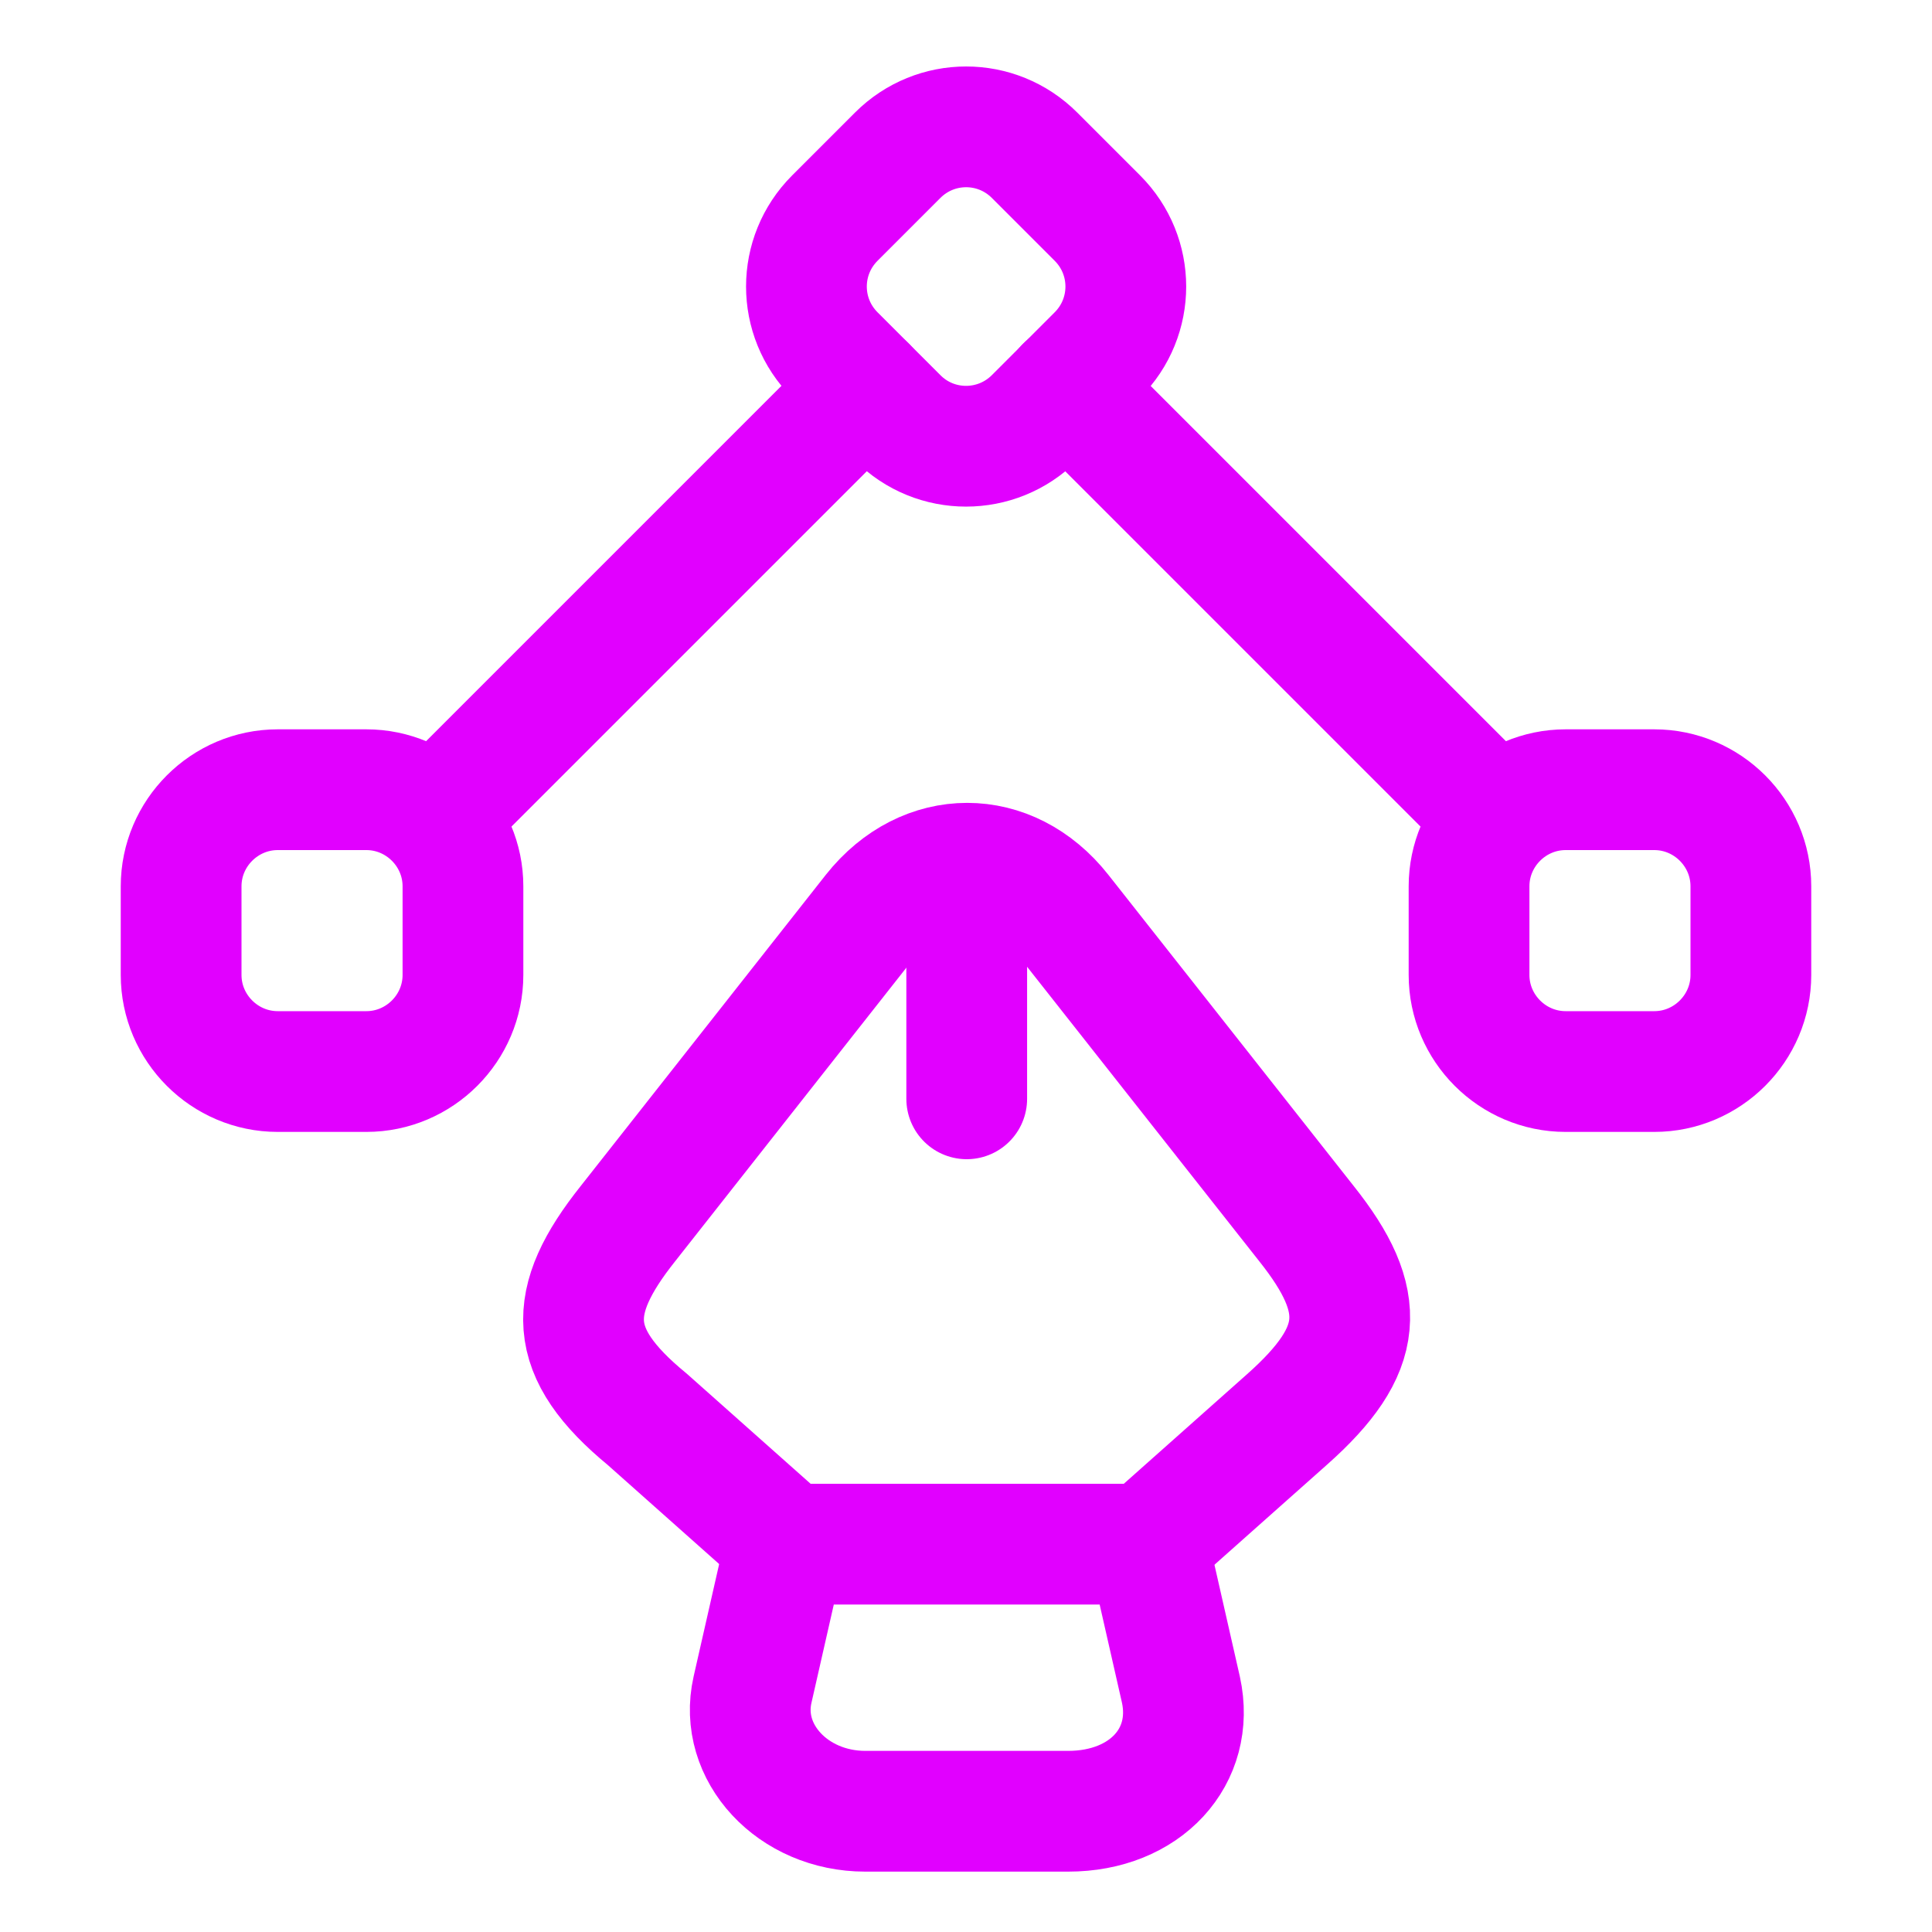
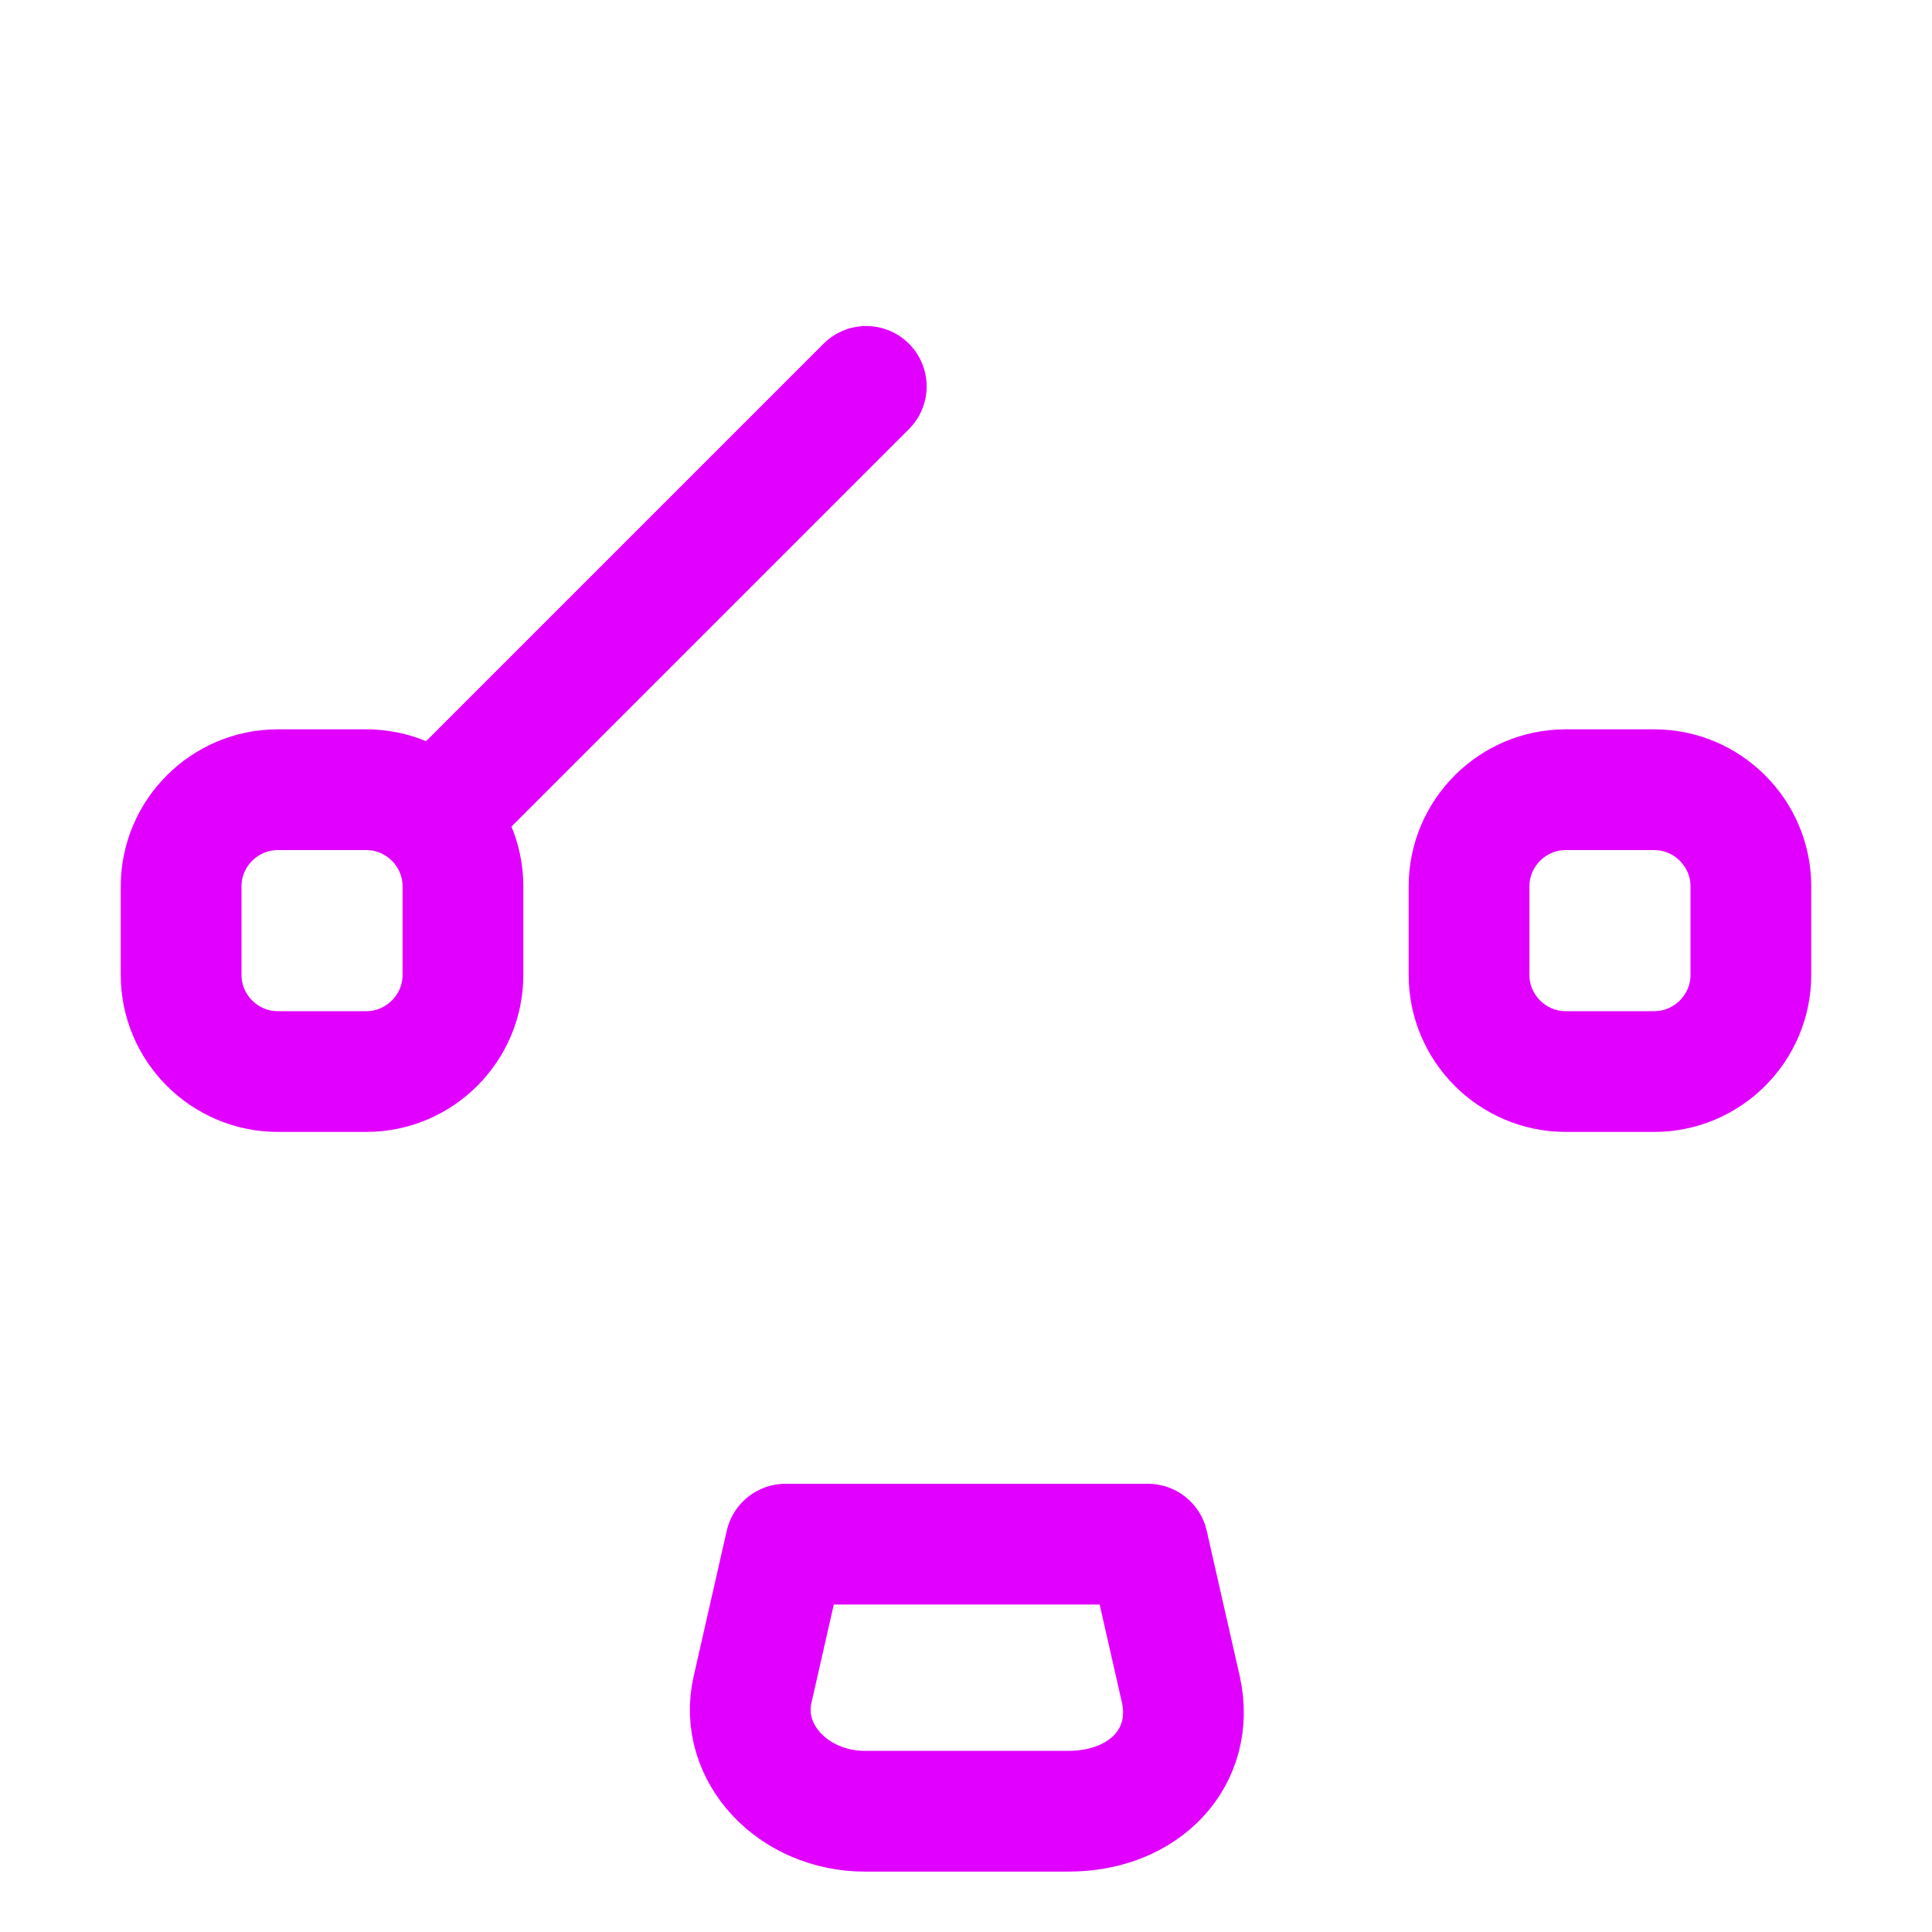
<svg xmlns="http://www.w3.org/2000/svg" version="1.1" id="Layer_1" x="0px" y="0px" viewBox="0 0 800 800" style="enable-background:new 0 0 800 800;" xml:space="preserve">
  <style type="text/css">
	.st0{fill:none;stroke:#E100FF;stroke-width:50;stroke-linecap:round;stroke-linejoin:round;stroke-miterlimit:133.333;}
</style>
  <path class="st0" d="M358.3,750h84c32,0,52.7-22.7,46.7-50.3l-13.7-60.3h-150l-13.7,60.3C305.7,725.7,328.3,750,358.3,750z" />
-   <path class="st0" d="M475.3,639l57.7-51.3c32.3-28.7,33.7-48.7,8-81l-101.7-129c-21.3-27-56.3-27-77.7,0L260,506.7  c-25.7,32.3-25.7,53.3,8,81l57.7,51.3" />
-   <path class="st0" d="M400.3,370.7V455" />
-   <path class="st0" d="M371.7,173l-26-26c-15.7-15.7-15.7-41,0-56.7l26-26c15.7-15.7,41-15.7,56.7,0l26,26c15.7,15.7,15.7,41,0,56.7  l-26,26C412.7,188.7,387.3,188.7,371.7,173z" />
  <path class="st0" d="M648.3,327H685c22,0,40,18,40,40v36.7c0,22-18,40-40,40h-36.7c-22,0-40-18-40-40V367  C608.3,345,626.3,327,648.3,327z" />
  <path class="st0" d="M151.7,327H115c-22,0-40,18-40,40v36.7c0,22,18,40,40,40h36.7c22,0,40-18,40-40V367  C191.7,345,173.7,327,151.7,327z" />
-   <path class="st0" d="M618,336.7L441.3,160" />
  <path class="st0" d="M182,336.7L358.7,160" />
</svg>